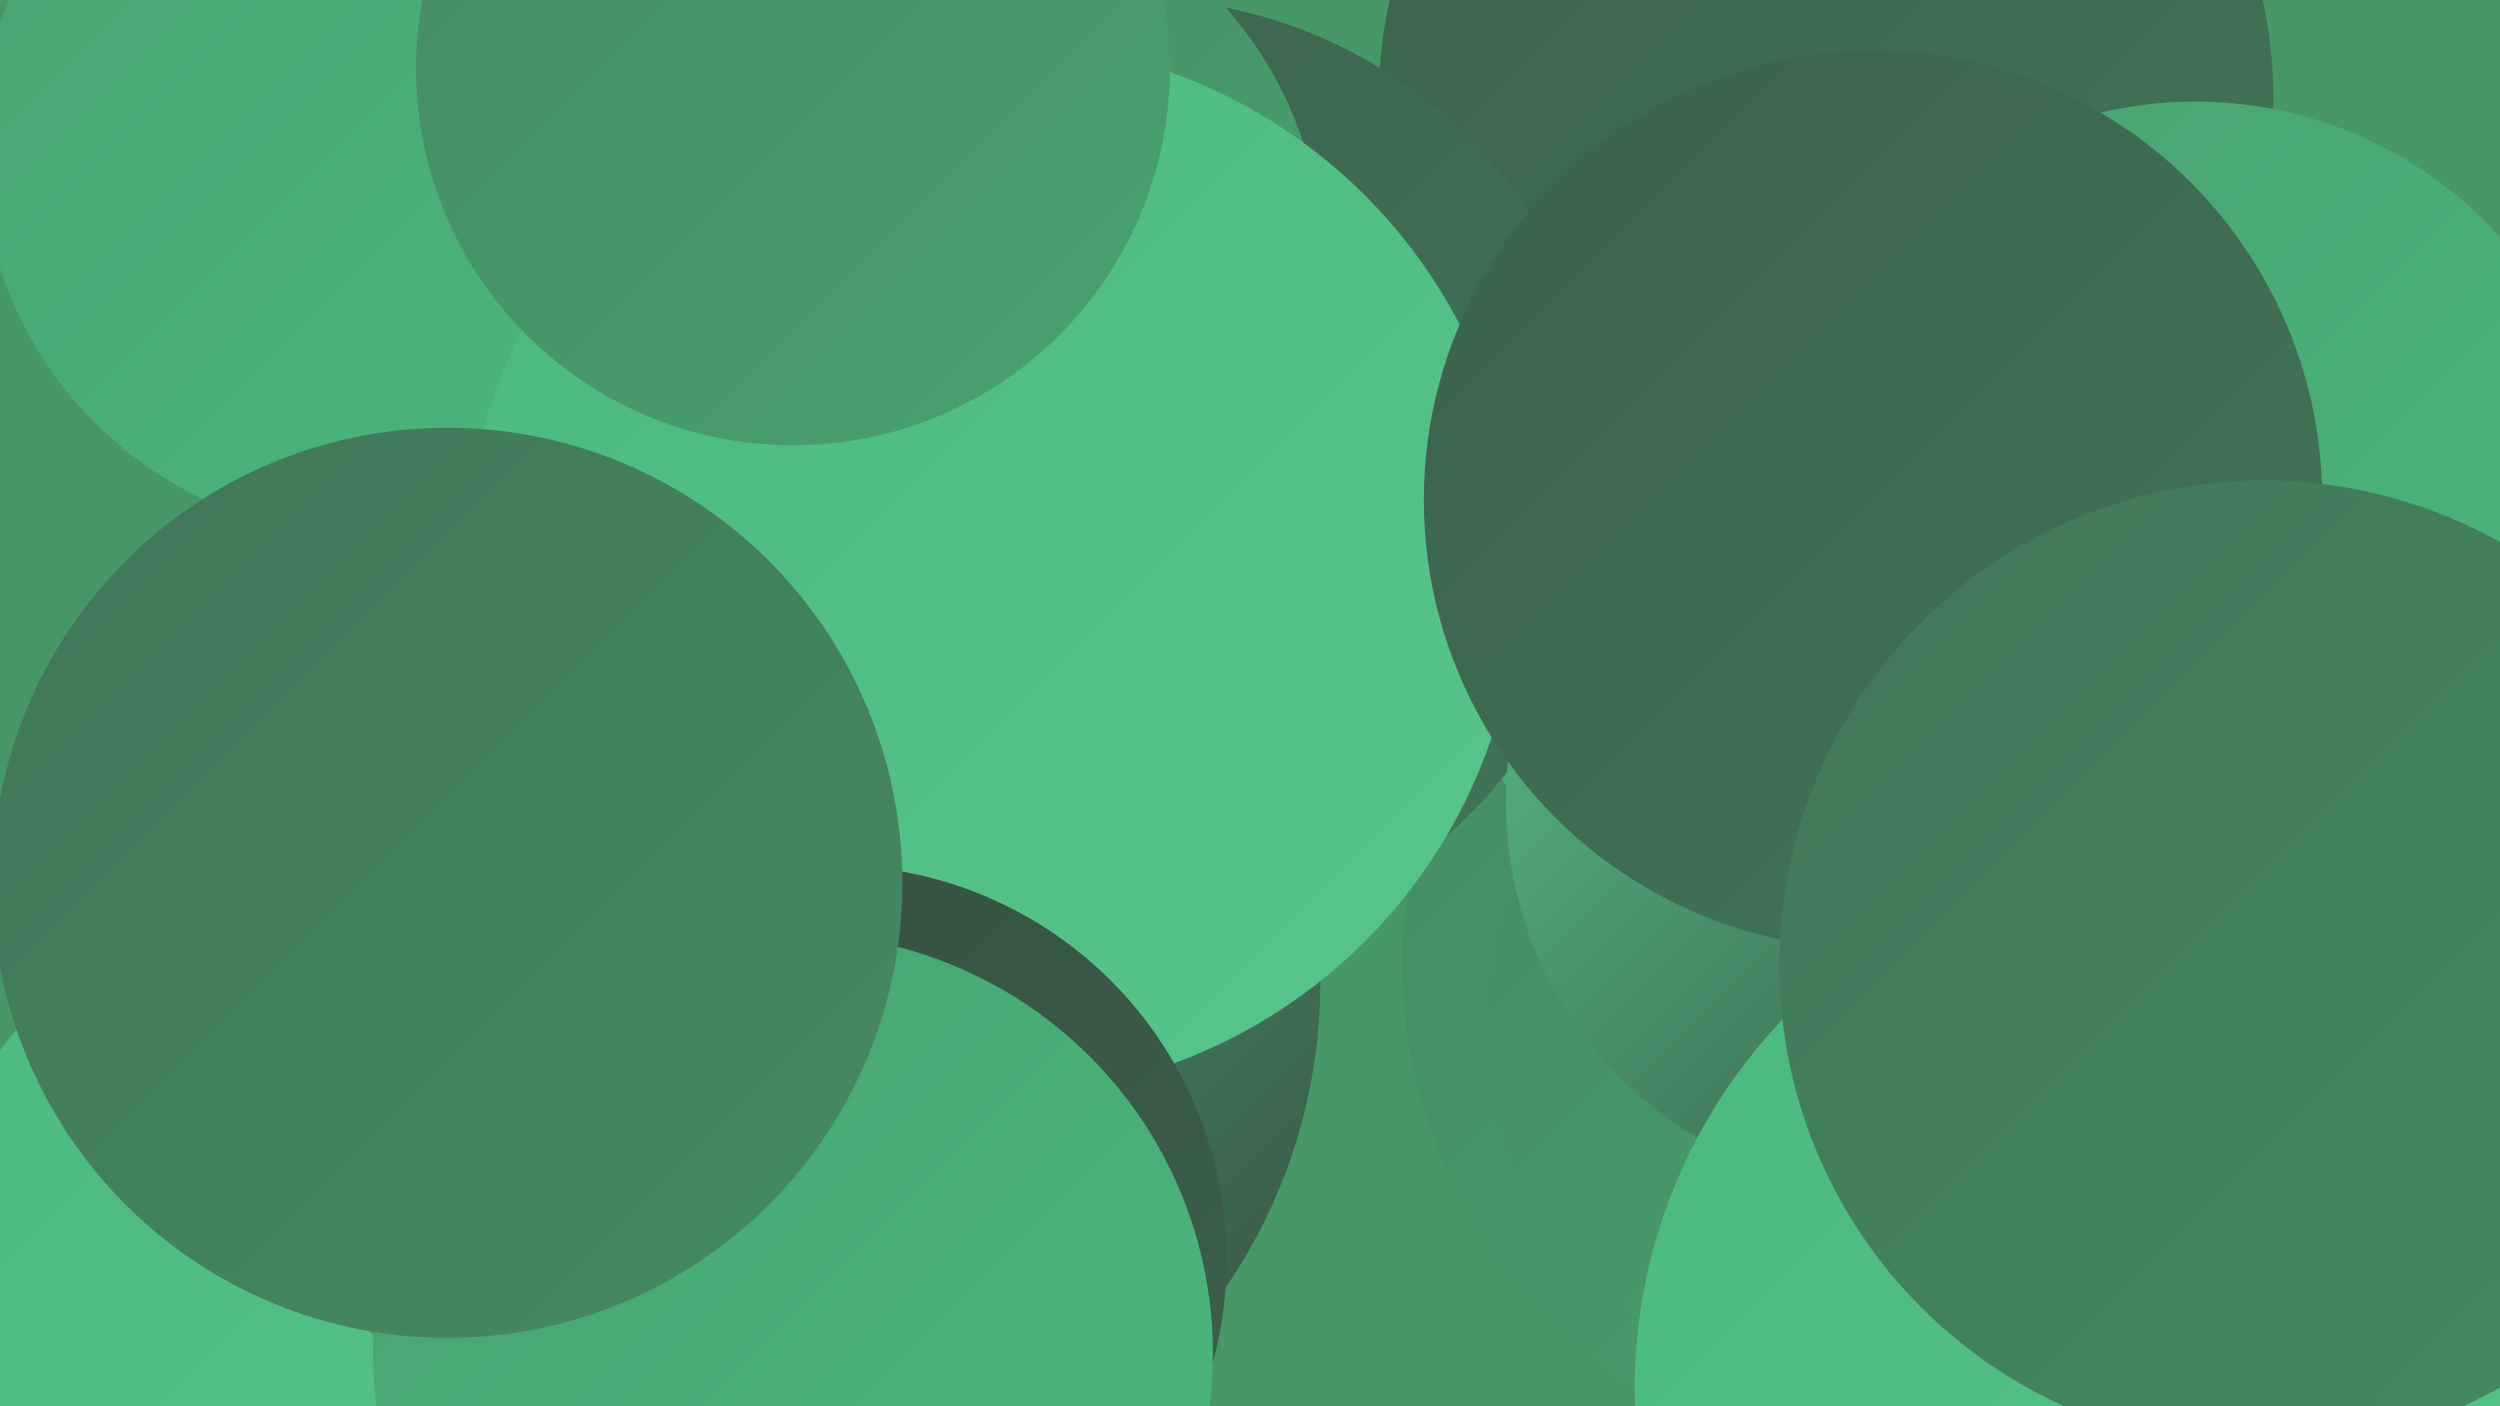
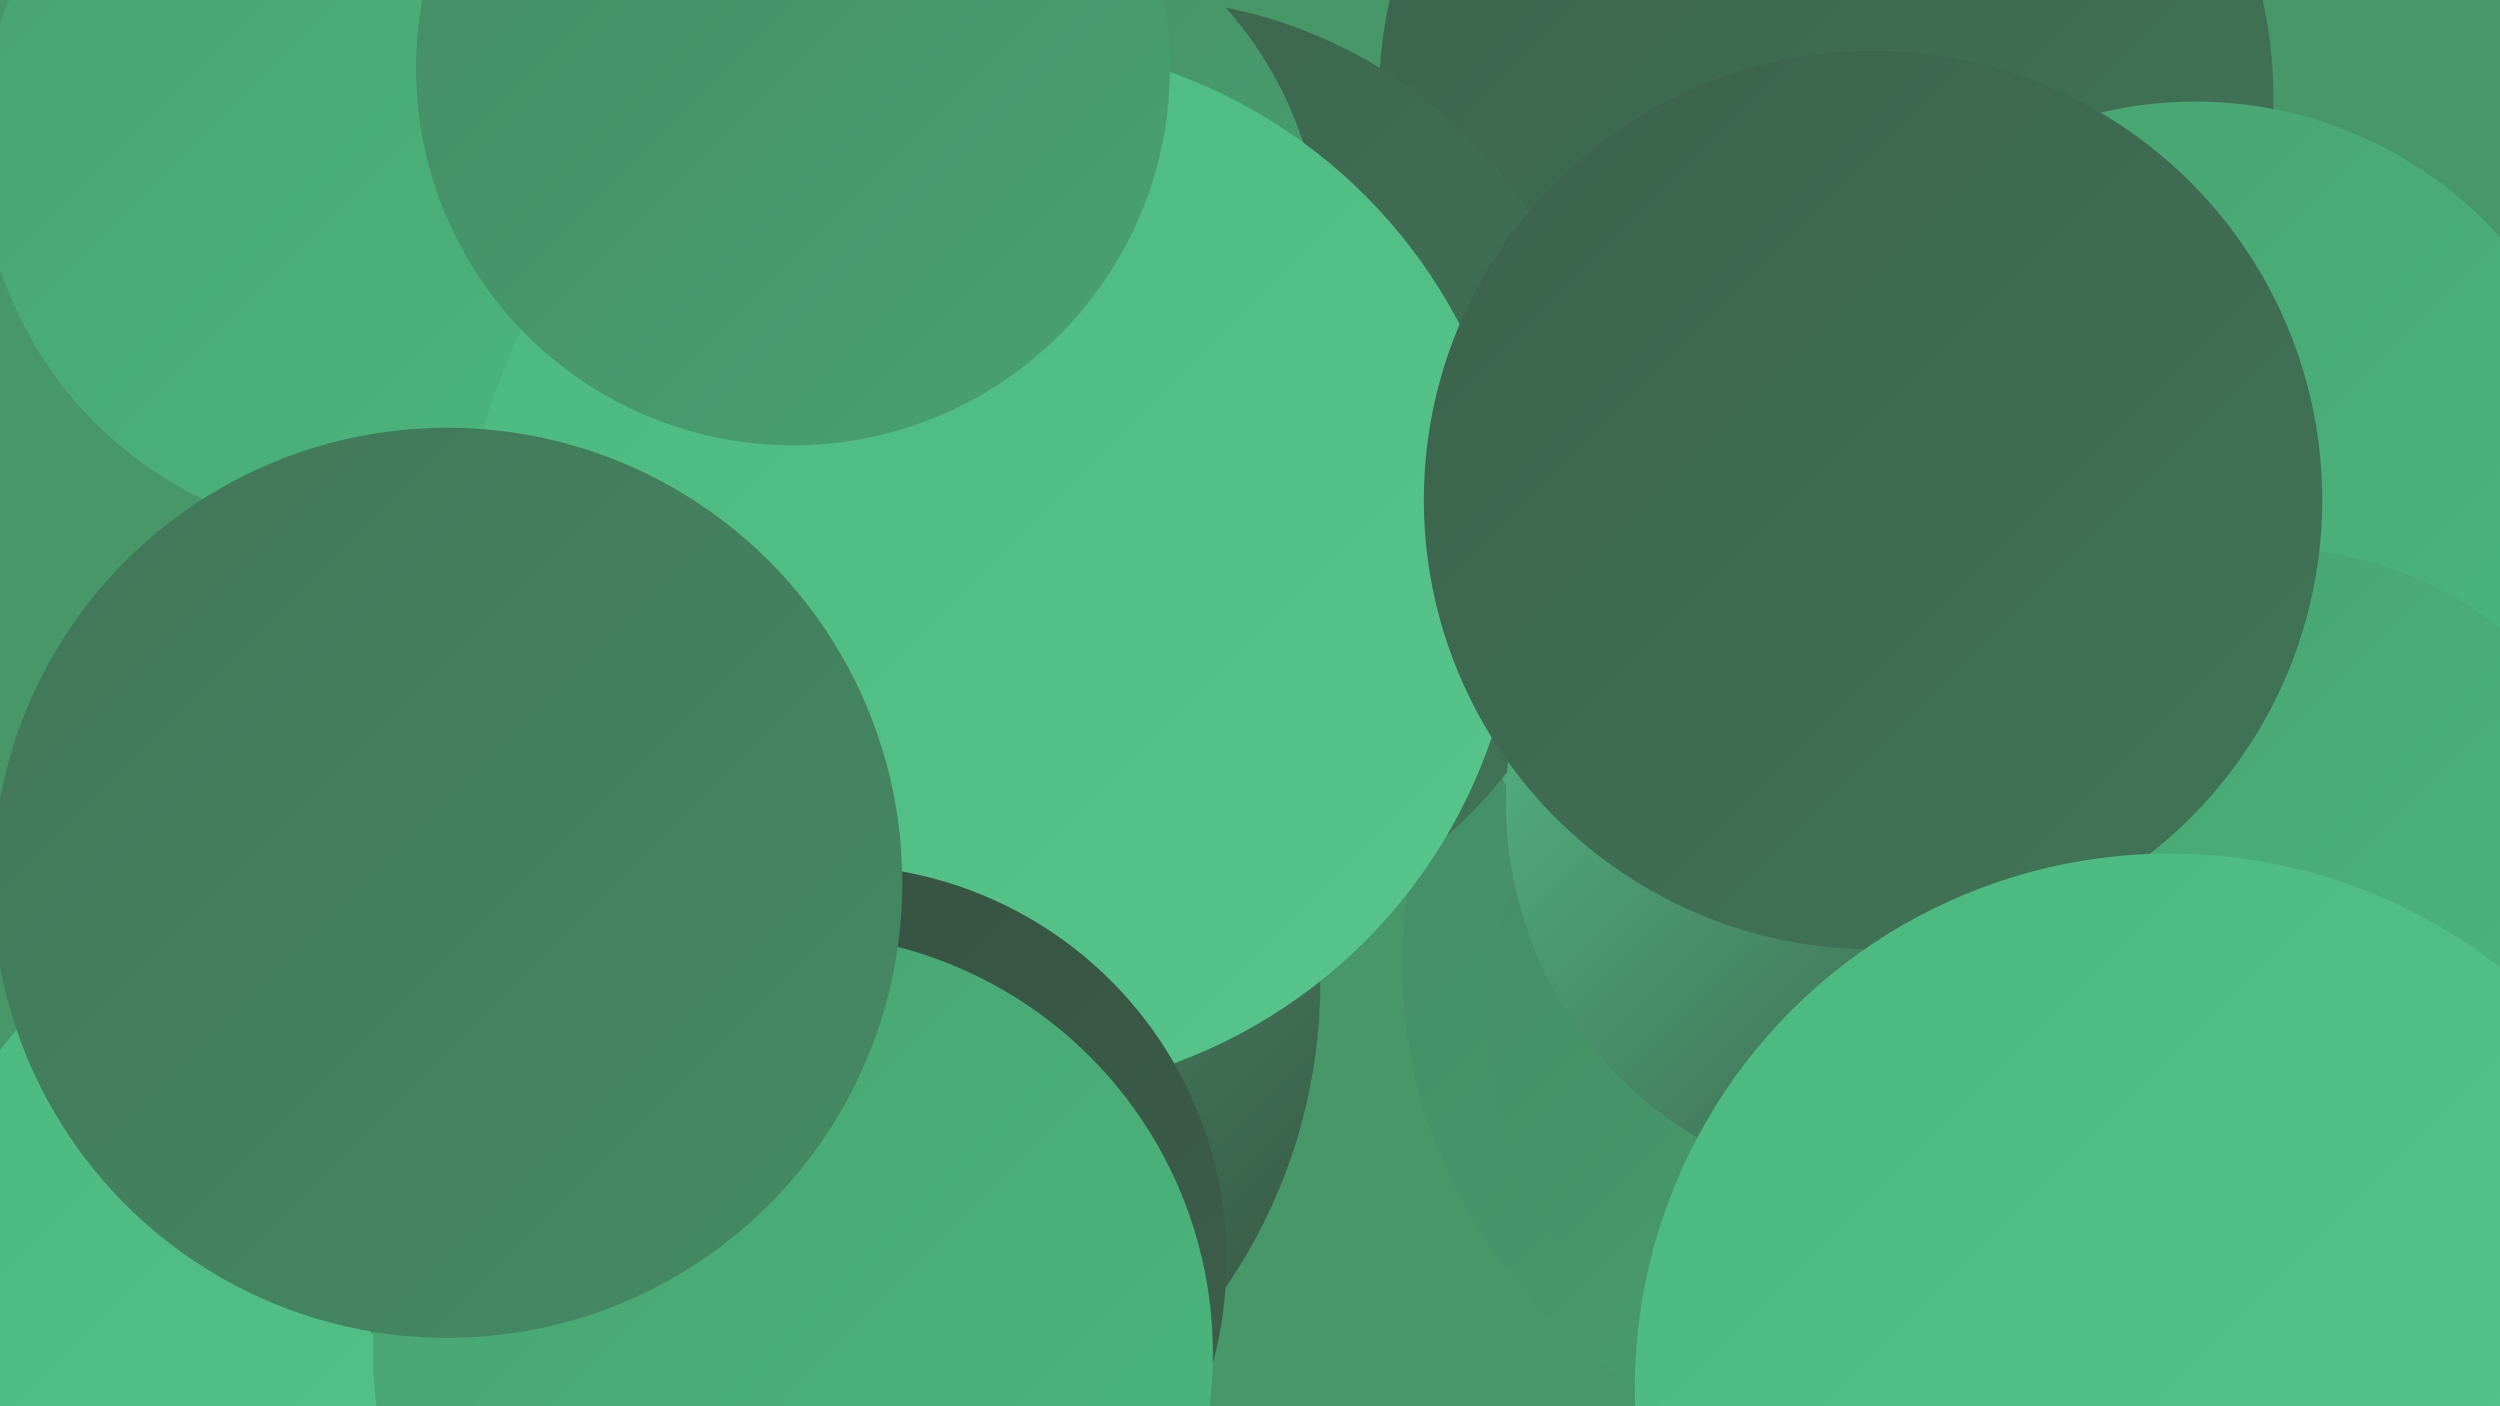
<svg xmlns="http://www.w3.org/2000/svg" width="1280" height="720">
  <defs>
    <linearGradient id="grad0" x1="0%" y1="0%" x2="100%" y2="100%">
      <stop offset="0%" style="stop-color:#364e3f;stop-opacity:1" />
      <stop offset="100%" style="stop-color:#3c614c;stop-opacity:1" />
    </linearGradient>
    <linearGradient id="grad1" x1="0%" y1="0%" x2="100%" y2="100%">
      <stop offset="0%" style="stop-color:#3c614c;stop-opacity:1" />
      <stop offset="100%" style="stop-color:#417658;stop-opacity:1" />
    </linearGradient>
    <linearGradient id="grad2" x1="0%" y1="0%" x2="100%" y2="100%">
      <stop offset="0%" style="stop-color:#417658;stop-opacity:1" />
      <stop offset="100%" style="stop-color:#458b64;stop-opacity:1" />
    </linearGradient>
    <linearGradient id="grad3" x1="0%" y1="0%" x2="100%" y2="100%">
      <stop offset="0%" style="stop-color:#458b64;stop-opacity:1" />
      <stop offset="100%" style="stop-color:#48a271;stop-opacity:1" />
    </linearGradient>
    <linearGradient id="grad4" x1="0%" y1="0%" x2="100%" y2="100%">
      <stop offset="0%" style="stop-color:#48a271;stop-opacity:1" />
      <stop offset="100%" style="stop-color:#4bb87f;stop-opacity:1" />
    </linearGradient>
    <linearGradient id="grad5" x1="0%" y1="0%" x2="100%" y2="100%">
      <stop offset="0%" style="stop-color:#4bb87f;stop-opacity:1" />
      <stop offset="100%" style="stop-color:#58c58d;stop-opacity:1" />
    </linearGradient>
    <linearGradient id="grad6" x1="0%" y1="0%" x2="100%" y2="100%">
      <stop offset="0%" style="stop-color:#58c58d;stop-opacity:1" />
      <stop offset="100%" style="stop-color:#364e3f;stop-opacity:1" />
    </linearGradient>
  </defs>
  <rect width="1280" height="720" fill="#479769" />
  <circle cx="190" cy="75" r="200" fill="url(#grad4)" />
  <circle cx="935" cy="50" r="229" fill="url(#grad1)" />
  <circle cx="191" cy="683" r="240" fill="url(#grad5)" />
  <circle cx="973" cy="494" r="255" fill="url(#grad3)" />
  <circle cx="958" cy="292" r="217" fill="url(#grad4)" />
  <circle cx="1124" cy="262" r="210" fill="url(#grad4)" />
  <circle cx="942" cy="526" r="181" fill="url(#grad3)" />
  <circle cx="400" cy="503" r="276" fill="url(#grad6)" />
  <circle cx="579" cy="244" r="245" fill="url(#grad1)" />
  <circle cx="970" cy="411" r="199" fill="url(#grad6)" />
  <circle cx="481" cy="134" r="196" fill="url(#grad3)" />
  <circle cx="1164" cy="467" r="186" fill="url(#grad4)" />
  <circle cx="508" cy="291" r="270" fill="url(#grad5)" />
  <circle cx="426" cy="645" r="202" fill="url(#grad0)" />
  <circle cx="406" cy="693" r="215" fill="url(#grad4)" />
  <circle cx="229" cy="452" r="233" fill="url(#grad2)" />
  <circle cx="406" cy="35" r="193" fill="url(#grad3)" />
  <circle cx="959" cy="256" r="230" fill="url(#grad1)" />
  <circle cx="1111" cy="711" r="274" fill="url(#grad5)" />
-   <circle cx="1159" cy="494" r="248" fill="url(#grad2)" />
</svg>